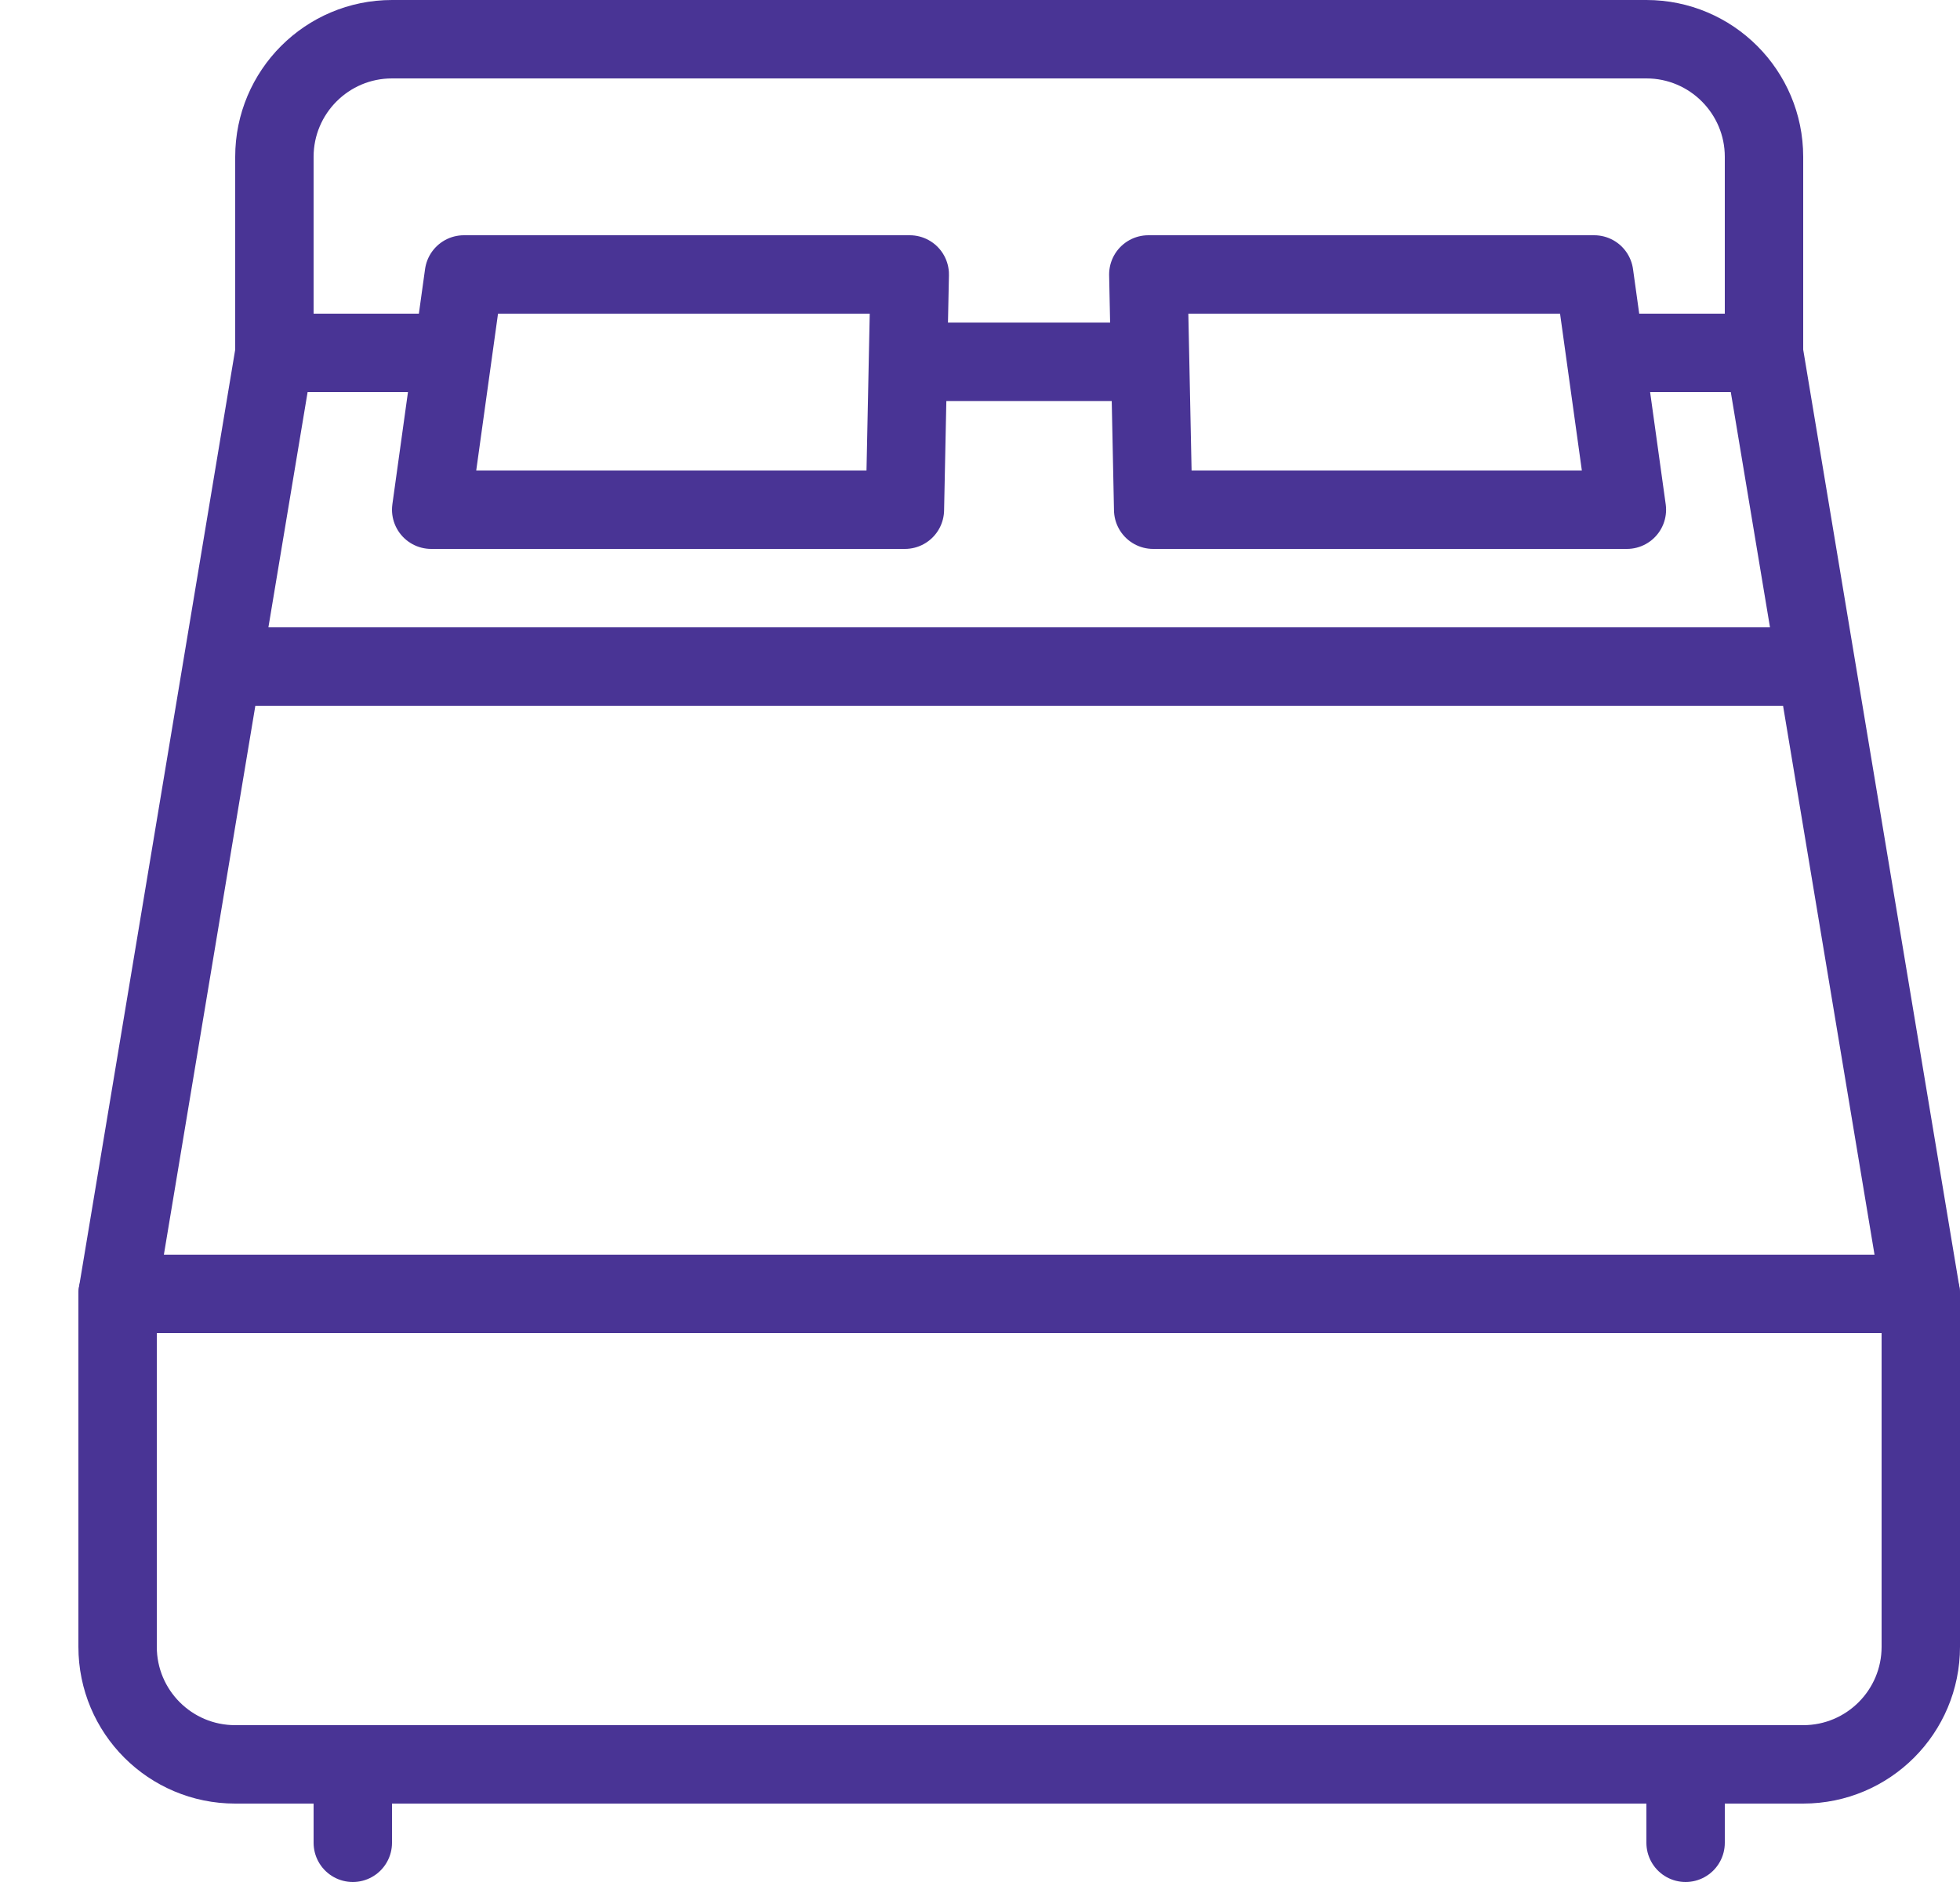
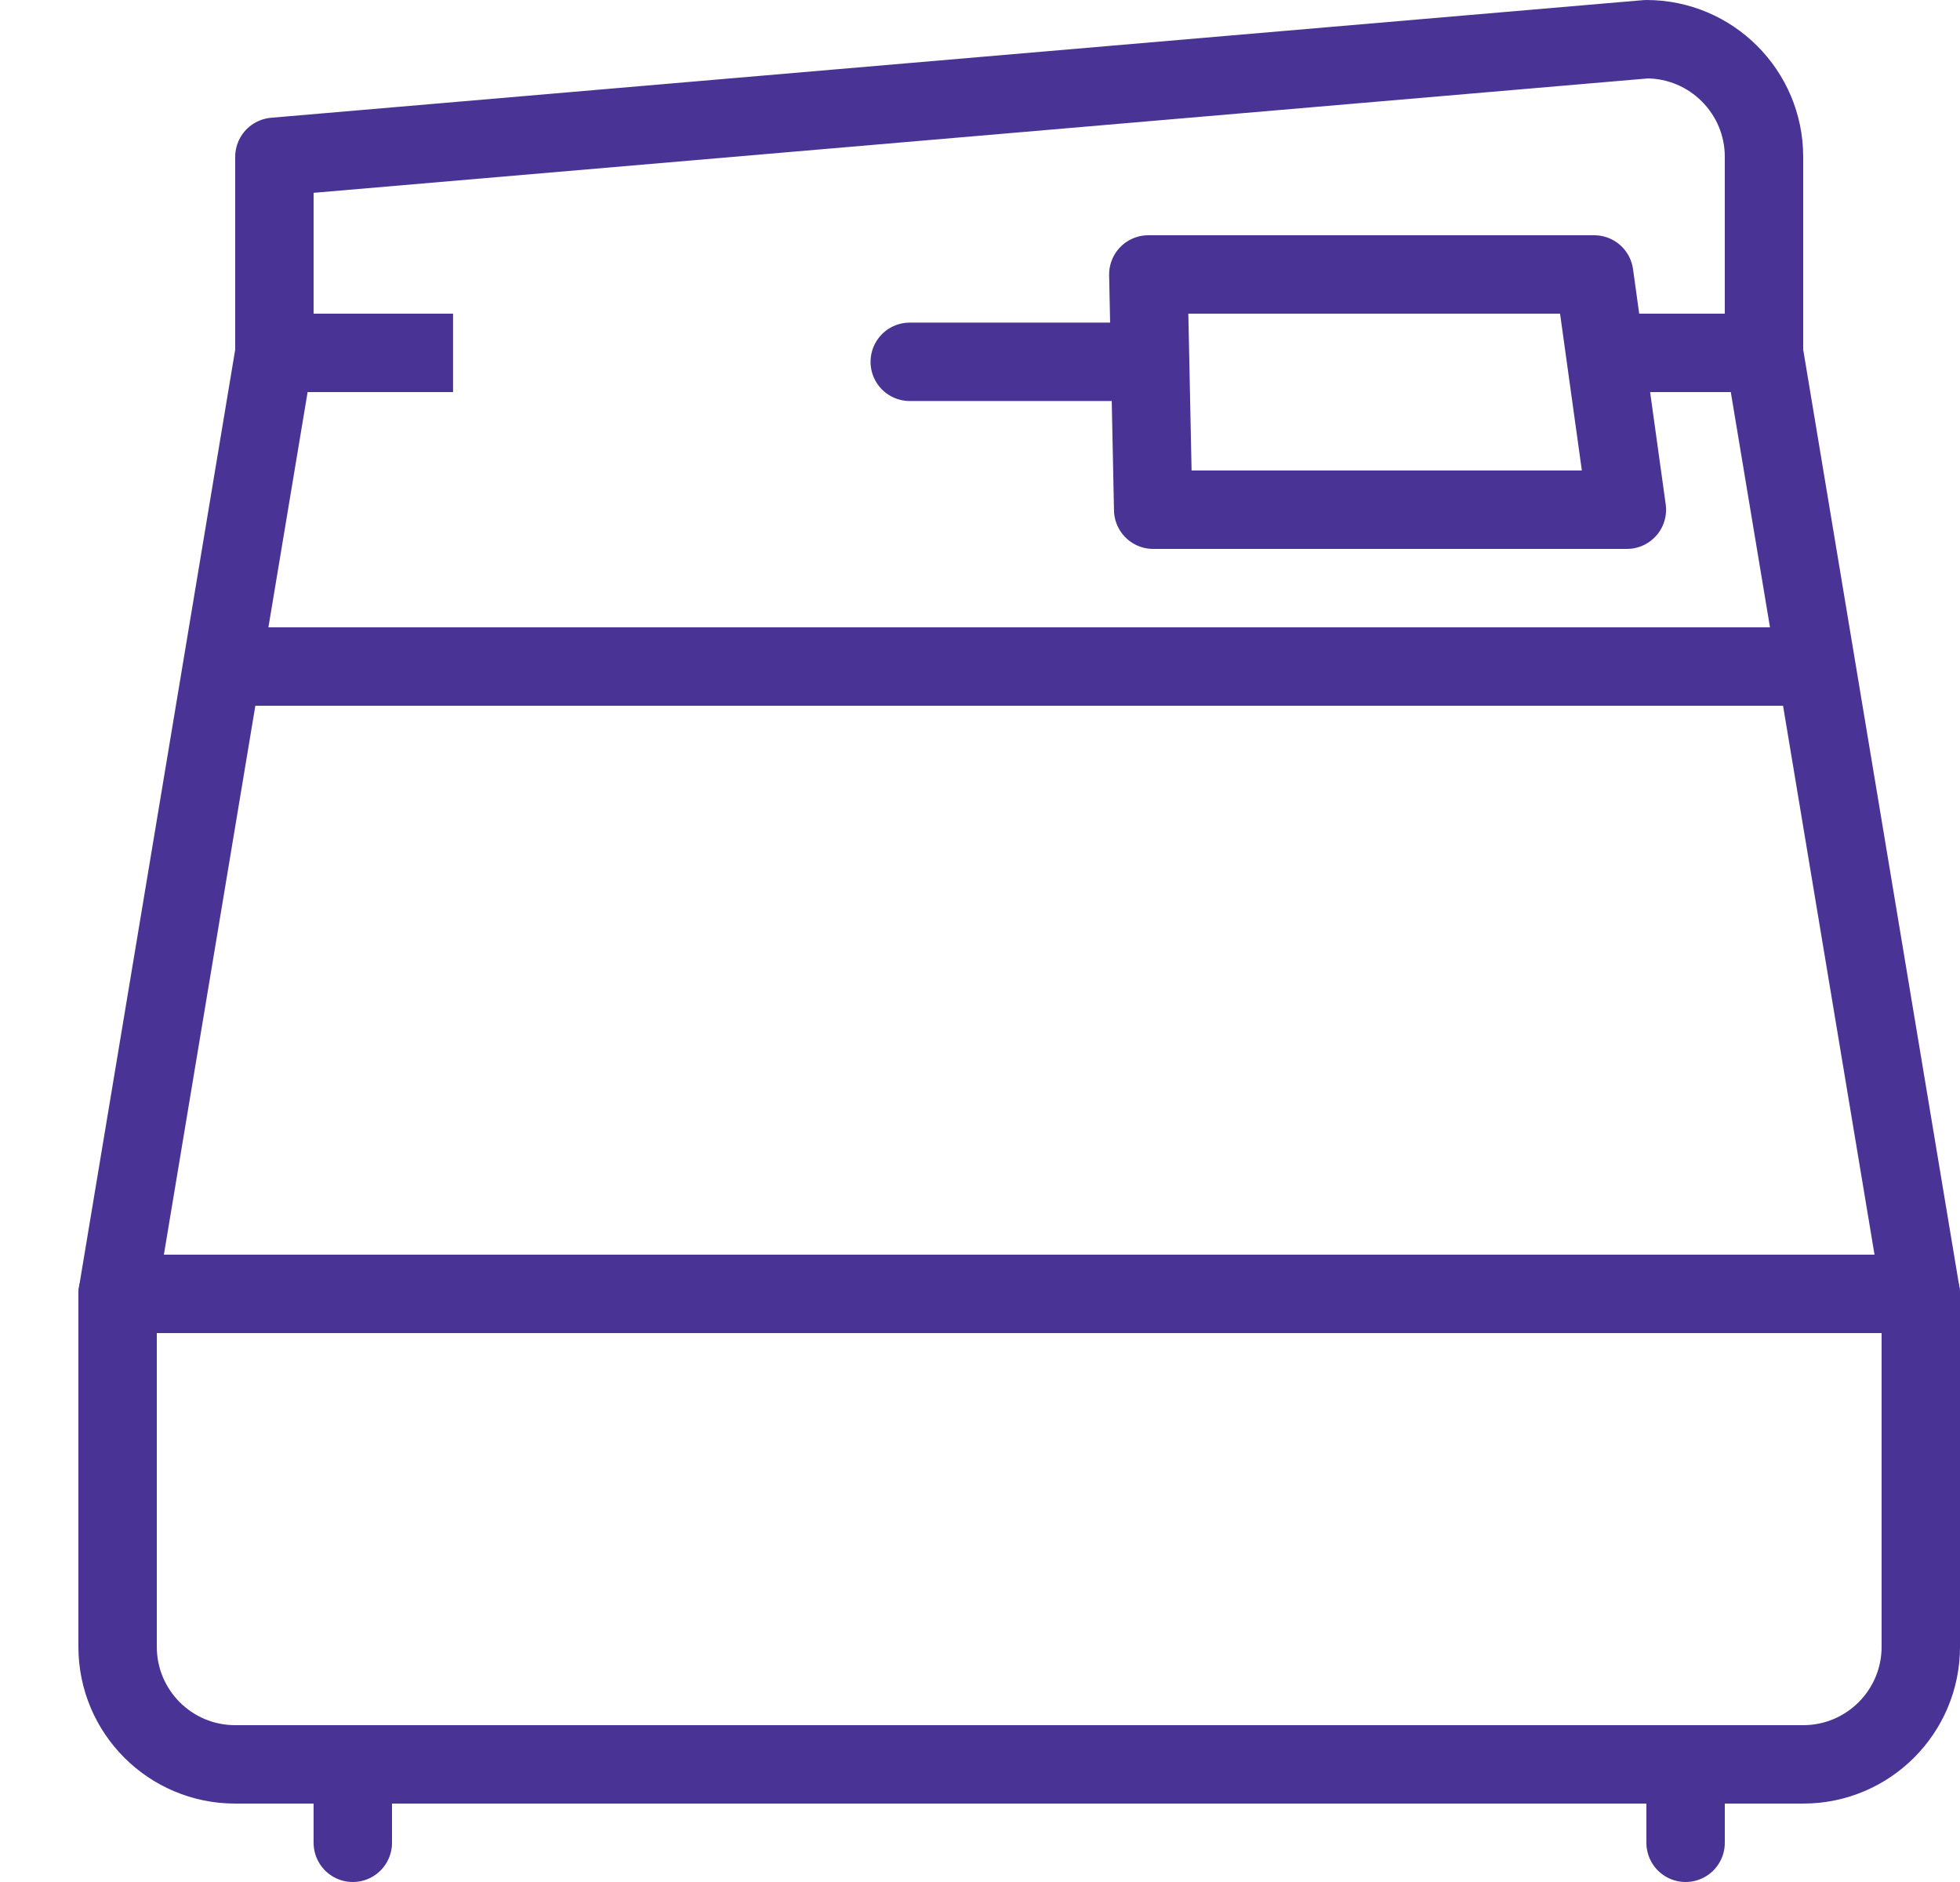
<svg xmlns="http://www.w3.org/2000/svg" width="25px" height="24px" viewBox="0 0 25 24" version="1.1">
  <title>Group</title>
  <desc>Created with Sketch.</desc>
  <defs />
  <g id="Check-in" stroke="none" stroke-width="1" fill="none" fill-rule="evenodd" stroke-linejoin="round">
    <g id="SEO_6-MenageLinge" transform="translate(-923, -1347)" stroke="#493495">
      <g id="Group" transform="translate(924, 1347)">
        <polyline id="Stroke-6350" points="19.473 4.5 21.5 4.5 23.5 16.5 0.5 16.5 2.5 4.5 4.779 4.5" />
        <path d="M23.5,21 C23.5,21.829 22.828,22.5 22,22.5 L2,22.5 C1.171,22.5 0.5,21.829 0.5,21 L0.5,16.5 L23.5,16.5 L23.5,21 L23.5,21 Z" id="Stroke-6351" stroke-linecap="round" />
        <path d="M2.167,8.5 L21.834,8.5" id="Stroke-6352" stroke-linecap="round" />
-         <polygon id="Stroke-6353" stroke-linecap="round" points="10.542 6.5 4.5 6.5 4.917 3.5 10.604 3.5" />
        <polygon id="Stroke-6354" stroke-linecap="round" points="13.709 6.5 19.751 6.5 19.334 3.5 13.647 3.5" />
-         <path d="M2.5,4.5 L2.5,2 C2.5,1.173 3.171,0.5 4,0.5 L20,0.5 C20.828,0.5 21.5,1.173 21.5,2 L21.5,4.5" id="Stroke-6355" stroke-linecap="round" />
+         <path d="M2.5,4.5 L2.5,2 L20,0.5 C20.828,0.5 21.5,1.173 21.5,2 L21.5,4.5" id="Stroke-6355" stroke-linecap="round" />
        <path d="M3.5,22.5 L3.5,23.5" id="Stroke-6356" stroke-linecap="round" />
        <path d="M20.5,22.5 L20.5,23.5" id="Stroke-6357" stroke-linecap="round" />
        <path d="M10.604,4.614 L13.646,4.614" id="Stroke-6358" stroke-linecap="round" />
      </g>
    </g>
  </g>
</svg>